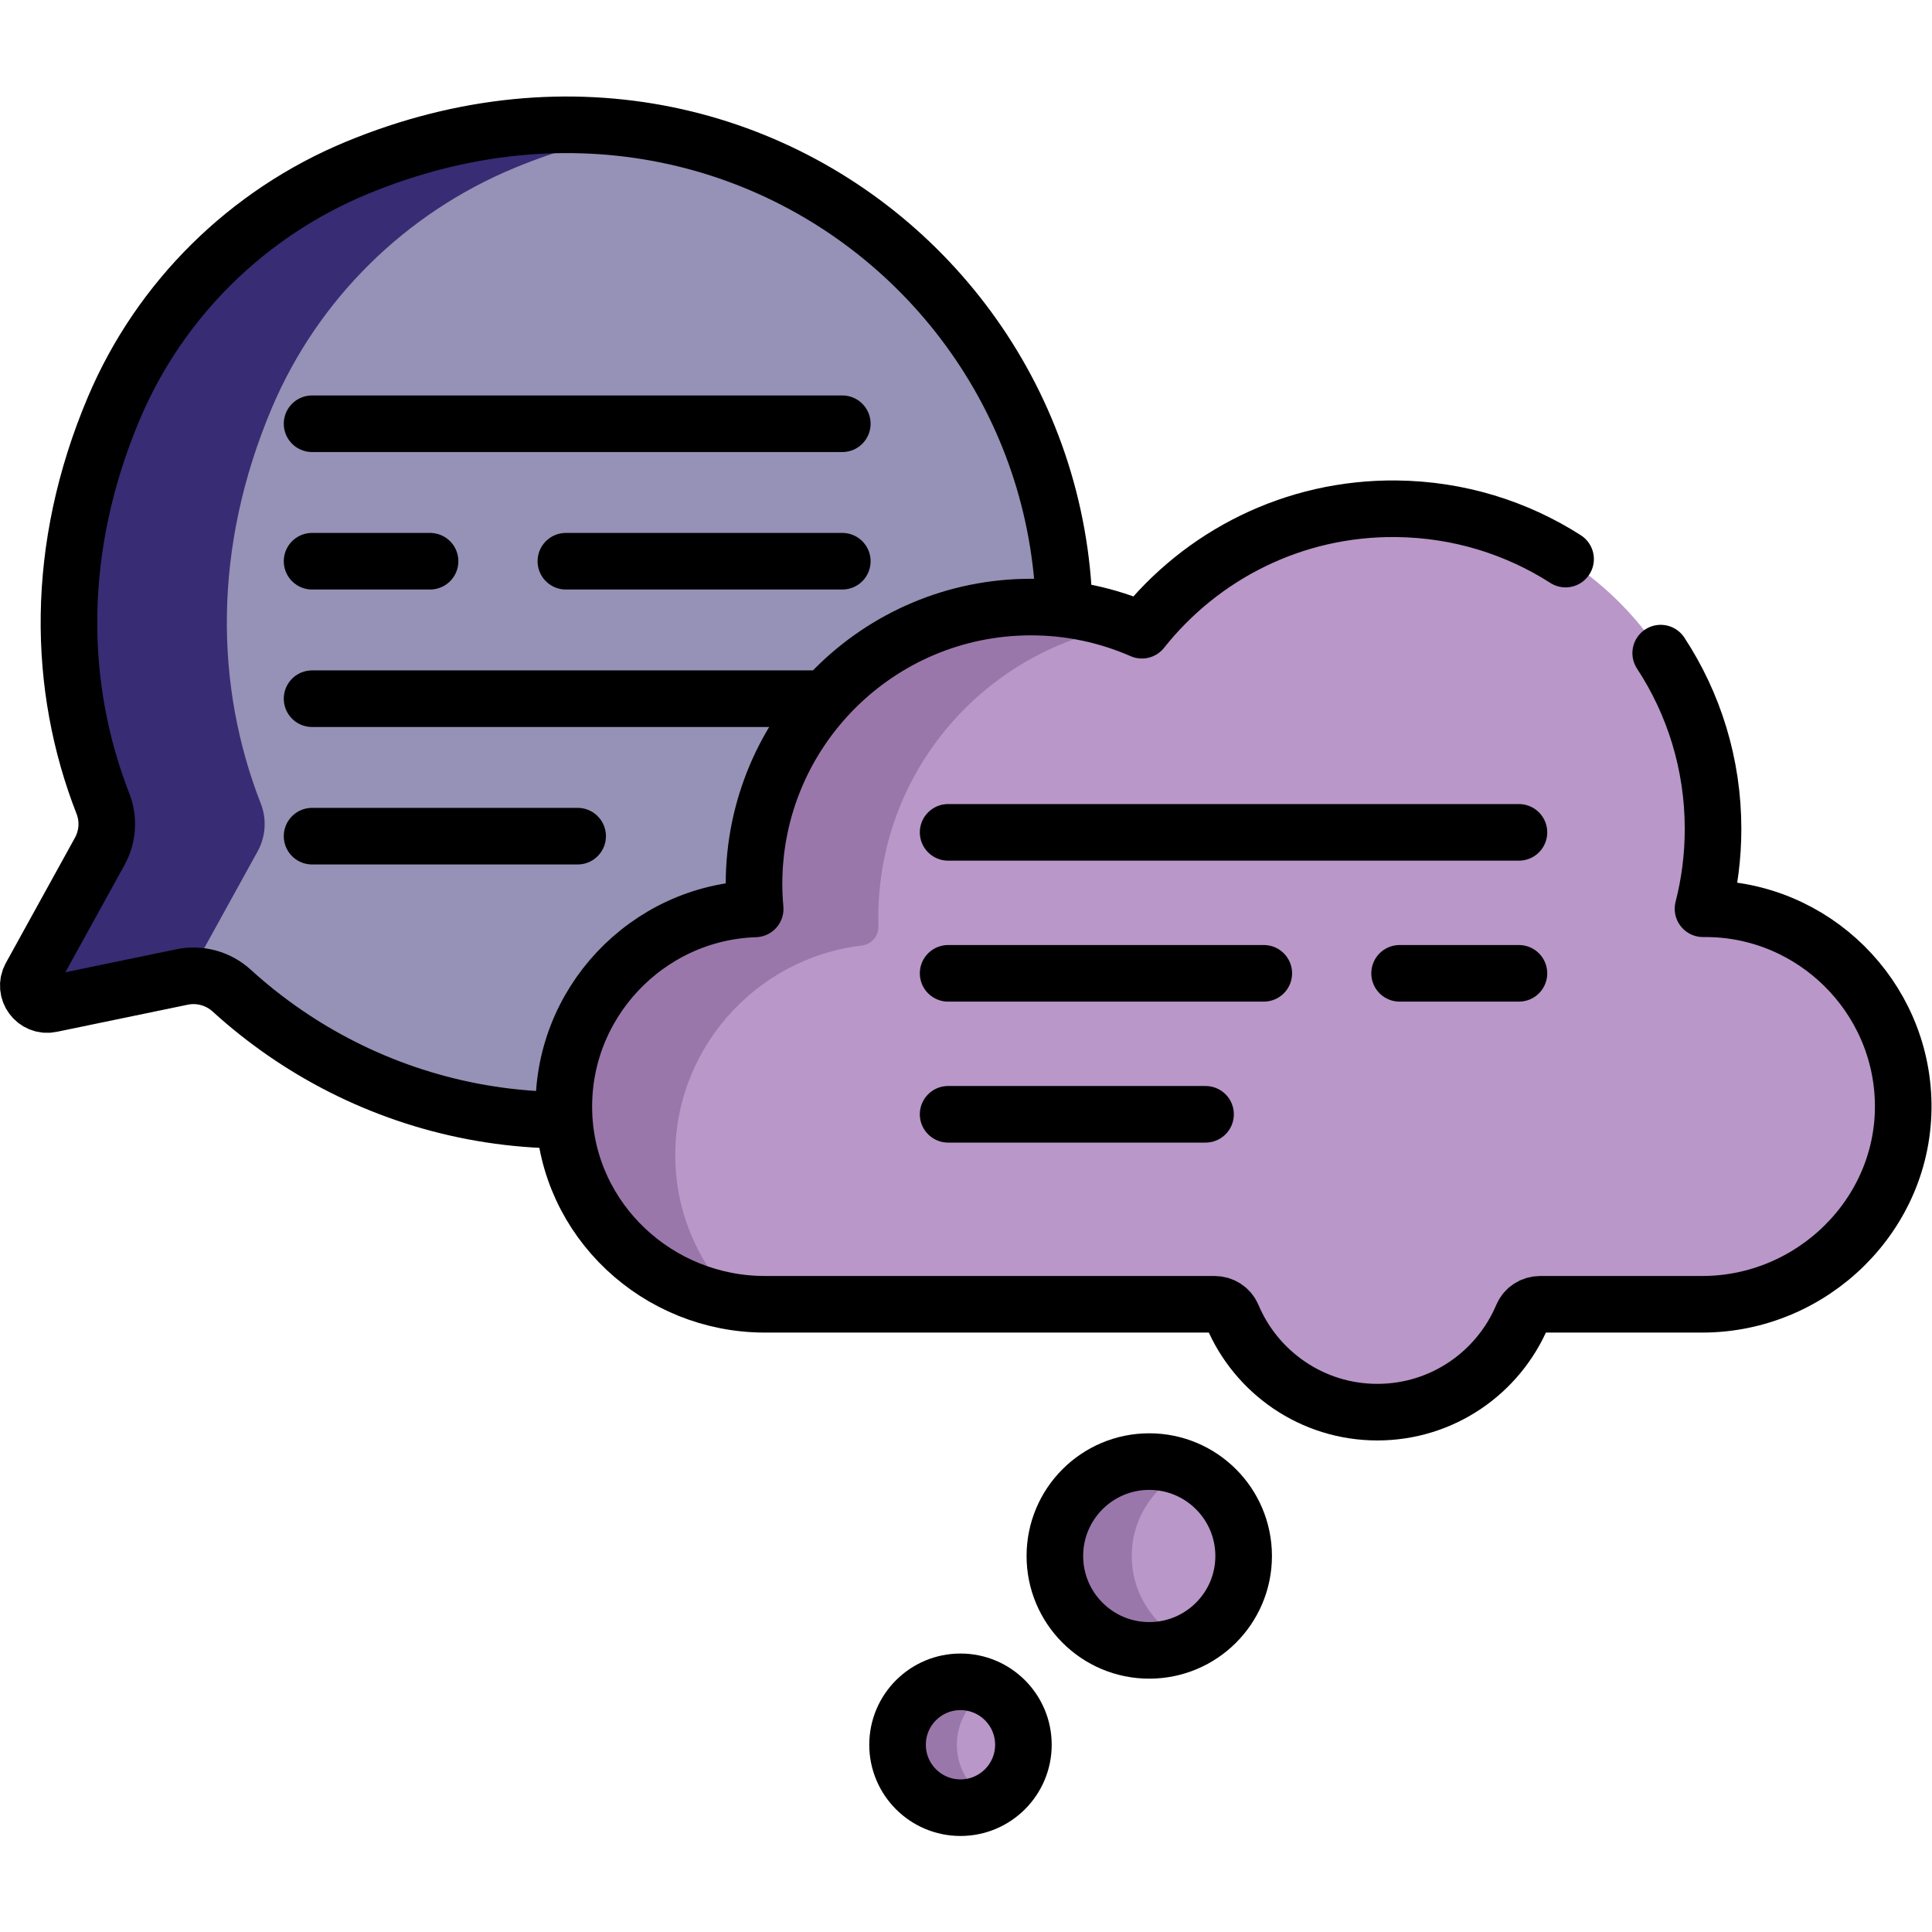
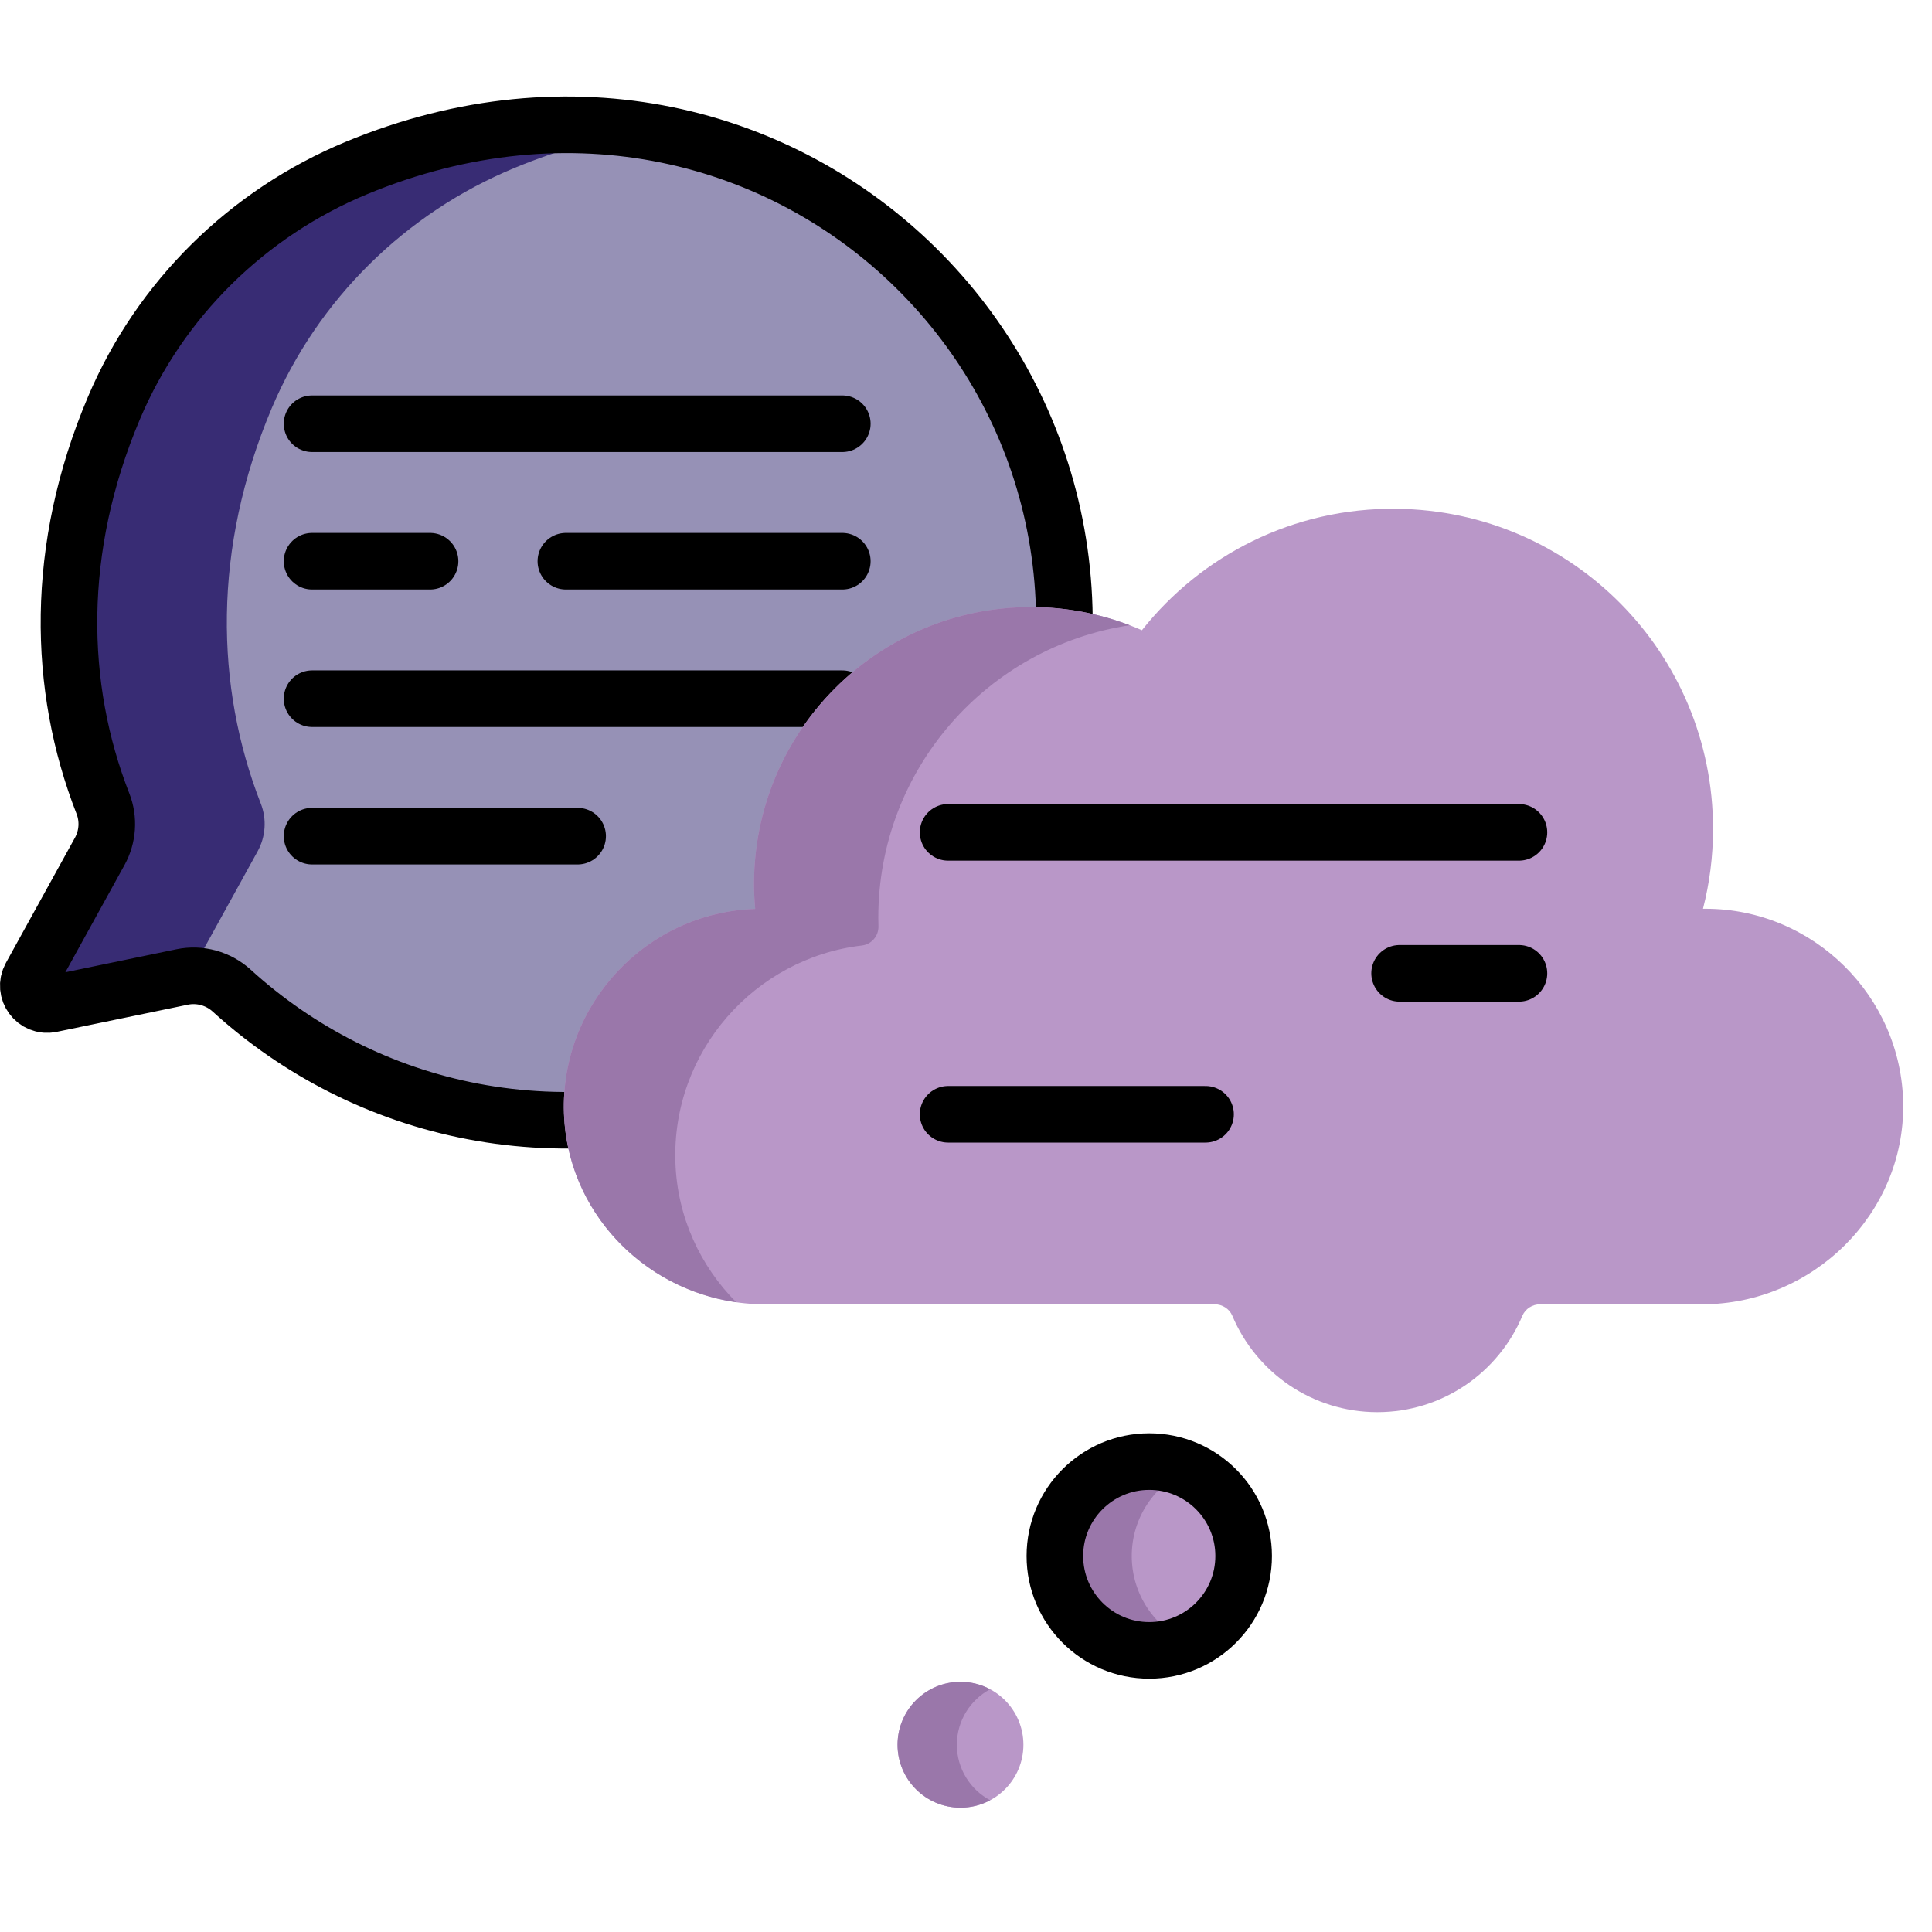
<svg xmlns="http://www.w3.org/2000/svg" version="1.1" id="svg6405" xml:space="preserve" width="300" height="300" viewBox="0 0 682.667 682.667">
  <g width="100%" height="100%" transform="matrix(1,0,0,1,0,0)">
    <defs id="defs6409">
      <clipPath clipPathUnits="userSpaceOnUse" id="clipPath6419">
-         <path d="M 0,512 H 512 V 0 H 0 Z" id="path6417" fill="#000000" fill-opacity="1" data-original-color="#000000ff" stroke="none" stroke-opacity="1" />
+         <path d="M 0,512 H 512 V 0 H 0 " id="path6417" fill="#000000" fill-opacity="1" data-original-color="#000000ff" stroke="none" stroke-opacity="1" />
      </clipPath>
    </defs>
    <g id="g6411" transform="matrix(1.333,0,0,-1.333,0,682.667)">
      <g id="g6413">
        <g id="g6415" clip-path="url(#clipPath6419)">
          <g id="g6421" transform="translate(94.511,467.606)">
            <path d="m 0,0 c -28.892,-11.969 -52.112,-34.827 -64.304,-63.626 -15.765,-37.238 -15.027,-73.911 -2.918,-104.888 1.614,-4.128 1.288,-8.761 -0.853,-12.642 l -18.301,-33.178 c -2.063,-3.739 1.209,-8.177 5.391,-7.312 l 34.746,7.193 c 4.71,0.974 9.592,-0.378 13.148,-3.616 35.263,-32.114 87.99,-45.379 142.276,-23.825 30.953,12.29 55.505,36.772 67.836,67.708 C 222.491,-60.106 114.153,47.286 0,0" style="fill-rule: nonzero;" id="path6423" fill="#9691b6" fill-opacity="1" data-original-color="#fe3d97ff" stroke="none" stroke-opacity="1" />
          </g>
          <g id="g6425" transform="translate(68.285,286.449)">
            <path d="m 0,0 c 2.141,3.882 2.467,8.516 0.853,12.644 -12.108,30.976 -12.847,67.649 2.918,104.887 12.192,28.799 35.412,51.657 64.304,63.626 11.678,4.837 23.292,8.03 34.691,9.789 -23.977,3.805 -50.1,1.163 -76.539,-9.789 C -2.666,169.188 -25.885,146.33 -38.077,117.531 -53.842,80.293 -53.104,43.62 -40.996,12.644 -39.381,8.516 -39.708,3.882 -41.849,0 L -60.15,-33.177 c -2.062,-3.739 1.21,-8.177 5.392,-7.311 l 34.746,7.192 c 0.594,0.122 1.191,0.208 1.787,0.257 z" style="fill-rule: nonzero;" id="path6427" fill="#382c74" fill-opacity="1" data-original-color="#e41e7fff" stroke="none" stroke-opacity="1" />
          </g>
          <g id="g6429" transform="translate(94.511,467.606)">
            <path d="m 0,0 c -28.892,-11.969 -52.112,-34.827 -64.304,-63.626 -15.765,-37.238 -15.027,-73.911 -2.918,-104.888 1.614,-4.128 1.288,-8.761 -0.853,-12.642 l -18.301,-33.178 c -2.063,-3.739 1.209,-8.177 5.391,-7.312 l 34.746,7.193 c 4.71,0.974 9.592,-0.378 13.148,-3.616 35.263,-32.114 87.99,-45.379 142.276,-23.825 30.953,12.29 55.505,36.772 67.836,67.708 C 222.491,-60.106 114.153,47.286 0,0 Z" style="stroke-linecap: round; stroke-linejoin: round; stroke-miterlimit: 10; stroke-dasharray: none;" id="path6431" fill="none" fill-opacity="1" stroke="#000000" stroke-opacity="1" data-original-stroke-color="#000000ff" stroke-width="15" data-original-stroke-width="15" />
          </g>
          <g id="g6433" transform="translate(82.722,399.803)">
            <path d="M 0,0 H 140.555" style="stroke-linecap: round; stroke-linejoin: round; stroke-miterlimit: 10; stroke-dasharray: none;" id="path6435" fill="none" fill-opacity="1" stroke="#000000" stroke-opacity="1" data-original-stroke-color="#000000ff" stroke-width="15" data-original-stroke-width="15" />
          </g>
          <g id="g6437" transform="translate(150,363.362)">
            <path d="M 0,0 H 73.276" style="stroke-linecap: round; stroke-linejoin: round; stroke-miterlimit: 10; stroke-dasharray: none;" id="path6439" fill="none" fill-opacity="1" stroke="#000000" stroke-opacity="1" data-original-stroke-color="#000000ff" stroke-width="15" data-original-stroke-width="15" />
          </g>
          <g id="g6441" transform="translate(82.722,363.362)">
            <path d="M 0,0 H 31.278" style="stroke-linecap: round; stroke-linejoin: round; stroke-miterlimit: 10; stroke-dasharray: none;" id="path6443" fill="none" fill-opacity="1" stroke="#000000" stroke-opacity="1" data-original-stroke-color="#000000ff" stroke-width="15" data-original-stroke-width="15" />
          </g>
          <g id="g6445" transform="translate(82.722,326.921)">
            <path d="M 0,0 H 140.555" style="stroke-linecap: round; stroke-linejoin: round; stroke-miterlimit: 10; stroke-dasharray: none;" id="path6447" fill="none" fill-opacity="1" stroke="#000000" stroke-opacity="1" data-original-stroke-color="#000000ff" stroke-width="15" data-original-stroke-width="15" />
          </g>
          <g id="g6449" transform="translate(82.722,290.481)">
            <path d="M 0,0 H 70.397" style="stroke-linecap: round; stroke-linejoin: round; stroke-miterlimit: 10; stroke-dasharray: none;" id="path6451" fill="none" fill-opacity="1" stroke="#000000" stroke-opacity="1" data-original-stroke-color="#000000ff" stroke-width="15" data-original-stroke-width="15" />
          </g>
          <g id="g6453" transform="translate(452.078,271.237)">
            <path d="m 0,0 h -0.651 c 1.737,6.766 2.662,13.856 2.662,21.164 0,46.579 -37.323,84.344 -83.898,84.865 -27.363,0.307 -51.765,-12.352 -67.498,-32.197 -9.004,3.94 -18.943,6.141 -29.401,6.141 -40.549,0 -73.421,-32.871 -73.421,-73.42 0,-2.226 0.116,-4.422 0.31,-6.597 -28.649,-0.927 -51.685,-25.115 -50.69,-54.191 0.971,-28.382 24.877,-50.61 53.275,-50.61 h 119.197 c 2.034,0 3.914,-1.182 4.704,-3.057 6.313,-15.001 21.141,-25.536 38.438,-25.536 17.296,0 32.124,10.535 38.438,25.536 0.79,1.875 2.67,3.057 4.705,3.057 h 42.98 c 29.231,0 53.668,23.919 53.267,53.147 C 52.025,-23.196 28.59,0 0,0" style="fill-rule: nonzero;" id="path6455" fill="#b997c8" fill-opacity="1" data-original-color="#27a5feff" stroke="none" stroke-opacity="1" />
          </g>
          <g id="g6457" transform="translate(179.033,203.989)">
            <path d="m 0,0 c -1.007,29.433 21.051,54.175 49.412,57.504 2.588,0.304 4.492,2.537 4.41,5.142 -0.024,0.748 -0.036,1.498 -0.036,2.251 0,39.296 28.918,71.834 66.634,77.504 -8.128,3.106 -16.941,4.821 -26.161,4.821 -40.549,0 -73.421,-32.872 -73.421,-73.421 0,-2.226 0.116,-4.422 0.31,-6.597 C -7.501,66.277 -30.537,42.089 -29.542,13.013 -28.66,-12.79 -8.819,-33.501 16.118,-37.053 6.59,-27.446 0.495,-14.478 0,0" style="fill-rule: nonzero;" id="path6459" fill="#9a77aa" fill-opacity="1" data-original-color="#0593fcff" stroke="none" stroke-opacity="1" />
          </g>
          <g id="g6461" transform="translate(415,363.928)">
-             <path d="m 0,0 c -12.938,8.285 -28.291,13.154 -44.809,13.339 -27.363,0.307 -51.765,-12.353 -67.498,-32.197 -9.004,3.94 -18.943,6.14 -29.401,6.14 -40.549,0 -73.42,-32.871 -73.42,-73.42 0,-2.225 0.115,-4.422 0.309,-6.596 -28.649,-0.927 -51.684,-25.116 -50.69,-54.192 0.971,-28.382 24.877,-50.609 53.275,-50.609 h 119.197 c 2.034,0 3.914,-1.183 4.704,-3.058 6.313,-15.001 21.142,-25.536 38.438,-25.536 17.296,0 32.124,10.535 38.438,25.536 0.79,1.875 2.67,3.058 4.705,3.058 h 42.981 c 29.23,0 53.667,23.919 53.266,53.146 -0.391,28.502 -23.827,51.699 -52.417,51.699 h -0.651 c 1.737,6.765 2.662,13.856 2.662,21.164 0,17.215 -5.098,33.226 -13.877,46.598" style="stroke-linecap: round; stroke-linejoin: round; stroke-miterlimit: 10; stroke-dasharray: none;" id="path6463" fill="none" fill-opacity="1" stroke="#000000" stroke-opacity="1" data-original-stroke-color="#000000ff" stroke-width="15" data-original-stroke-width="15" />
-           </g>
+             </g>
          <g id="g6465" transform="translate(329.661,99.674)">
            <path d="m 0,0 c 0,-13.817 -11.202,-25.02 -25.021,-25.02 -13.817,0 -25.019,11.203 -25.019,25.02 0,13.818 11.202,25.02 25.019,25.02 C -11.202,25.02 0,13.818 0,0" style="fill-rule: nonzero;" id="path6467" fill="#b997c8" fill-opacity="1" data-original-color="#27a5feff" stroke="none" stroke-opacity="1" />
          </g>
          <g id="g6469" transform="translate(300,99.674)">
            <path d="m 0,0 c 0,10.188 6.093,18.947 14.83,22.85 -3.113,1.39 -6.559,2.17 -10.189,2.17 -13.818,0 -25.02,-11.202 -25.02,-25.02 0,-13.818 11.202,-25.02 25.02,-25.02 3.63,0 7.076,0.78 10.189,2.17 C 6.093,-18.947 0,-10.188 0,0" style="fill-rule: nonzero;" id="path6471" fill="#9a77aa" fill-opacity="1" data-original-color="#0593fcff" stroke="none" stroke-opacity="1" />
          </g>
          <g id="g6473" transform="translate(329.661,99.674)">
            <path d="m 0,0 c 0,-13.817 -11.202,-25.02 -25.021,-25.02 -13.817,0 -25.019,11.203 -25.019,25.02 0,13.818 11.202,25.02 25.019,25.02 C -11.202,25.02 0,13.818 0,0 Z" style="stroke-linecap: round; stroke-linejoin: round; stroke-miterlimit: 10; stroke-dasharray: none;" id="path6475" fill="none" fill-opacity="1" stroke="#000000" stroke-opacity="1" data-original-stroke-color="#000000ff" stroke-width="15" data-original-stroke-width="15" />
          </g>
          <g id="g6477" transform="translate(271.281,49.635)">
            <path d="m 0,0 c 0,-9.212 -7.468,-16.68 -16.679,-16.68 -9.213,0 -16.68,7.468 -16.68,16.68 0,9.212 7.467,16.68 16.68,16.68 C -7.468,16.68 0,9.212 0,0" style="fill-rule: nonzero;" id="path6479" fill="#b997c8" fill-opacity="1" data-original-color="#27a5feff" stroke="none" stroke-opacity="1" />
          </g>
          <g id="g6481" transform="translate(253.641,49.635)">
            <path d="m 0,0 c 0,6.369 3.572,11.9 8.82,14.711 -2.341,1.254 -5.016,1.969 -7.859,1.969 -9.212,0 -16.68,-7.468 -16.68,-16.68 0,-9.212 7.468,-16.68 16.68,-16.68 2.843,0 5.518,0.715 7.859,1.969 C 3.572,-11.9 0,-6.369 0,0" style="fill-rule: nonzero;" id="path6483" fill="#9a77aa" fill-opacity="1" data-original-color="#0593fcff" stroke="none" stroke-opacity="1" />
          </g>
          <g id="g6485" transform="translate(271.281,49.635)">
-             <path d="m 0,0 c 0,-9.212 -7.468,-16.68 -16.679,-16.68 -9.213,0 -16.68,7.468 -16.68,16.68 0,9.212 7.467,16.68 16.68,16.68 C -7.468,16.68 0,9.212 0,0 Z" style="stroke-linecap: round; stroke-linejoin: round; stroke-miterlimit: 10; stroke-dasharray: none;" id="path6487" fill="none" fill-opacity="1" stroke="#000000" stroke-opacity="1" data-original-stroke-color="#000000ff" stroke-width="15" data-original-stroke-width="15" />
-           </g>
+             </g>
          <g id="g6489" transform="translate(251.325,291.491)">
            <path d="M 0,0 H 151.31" style="stroke-linecap: round; stroke-linejoin: round; stroke-miterlimit: 10; stroke-dasharray: none;" id="path6491" fill="none" fill-opacity="1" stroke="#000000" stroke-opacity="1" data-original-stroke-color="#000000ff" stroke-width="15" data-original-stroke-width="15" />
          </g>
          <g id="g6493" transform="translate(371,254.123)">
            <path d="M 0,0 H 31.635" style="stroke-linecap: round; stroke-linejoin: round; stroke-miterlimit: 10; stroke-dasharray: none;" id="path6495" fill="none" fill-opacity="1" stroke="#000000" stroke-opacity="1" data-original-stroke-color="#000000ff" stroke-width="15" data-original-stroke-width="15" />
          </g>
          <g id="g6497" transform="translate(251.325,254.123)">
-             <path d="M 0,0 H 83.675" style="stroke-linecap: round; stroke-linejoin: round; stroke-miterlimit: 10; stroke-dasharray: none;" id="path6499" fill="none" fill-opacity="1" stroke="#000000" stroke-opacity="1" data-original-stroke-color="#000000ff" stroke-width="15" data-original-stroke-width="15" />
-           </g>
+             </g>
          <g id="g6501" transform="translate(251.325,216.755)">
            <path d="M 0,0 H 68.237" style="stroke-linecap: round; stroke-linejoin: round; stroke-miterlimit: 10; stroke-dasharray: none;" id="path6503" fill="none" fill-opacity="1" stroke="#000000" stroke-opacity="1" data-original-stroke-color="#000000ff" stroke-width="15" data-original-stroke-width="15" />
          </g>
        </g>
      </g>
    </g>
  </g>
</svg>